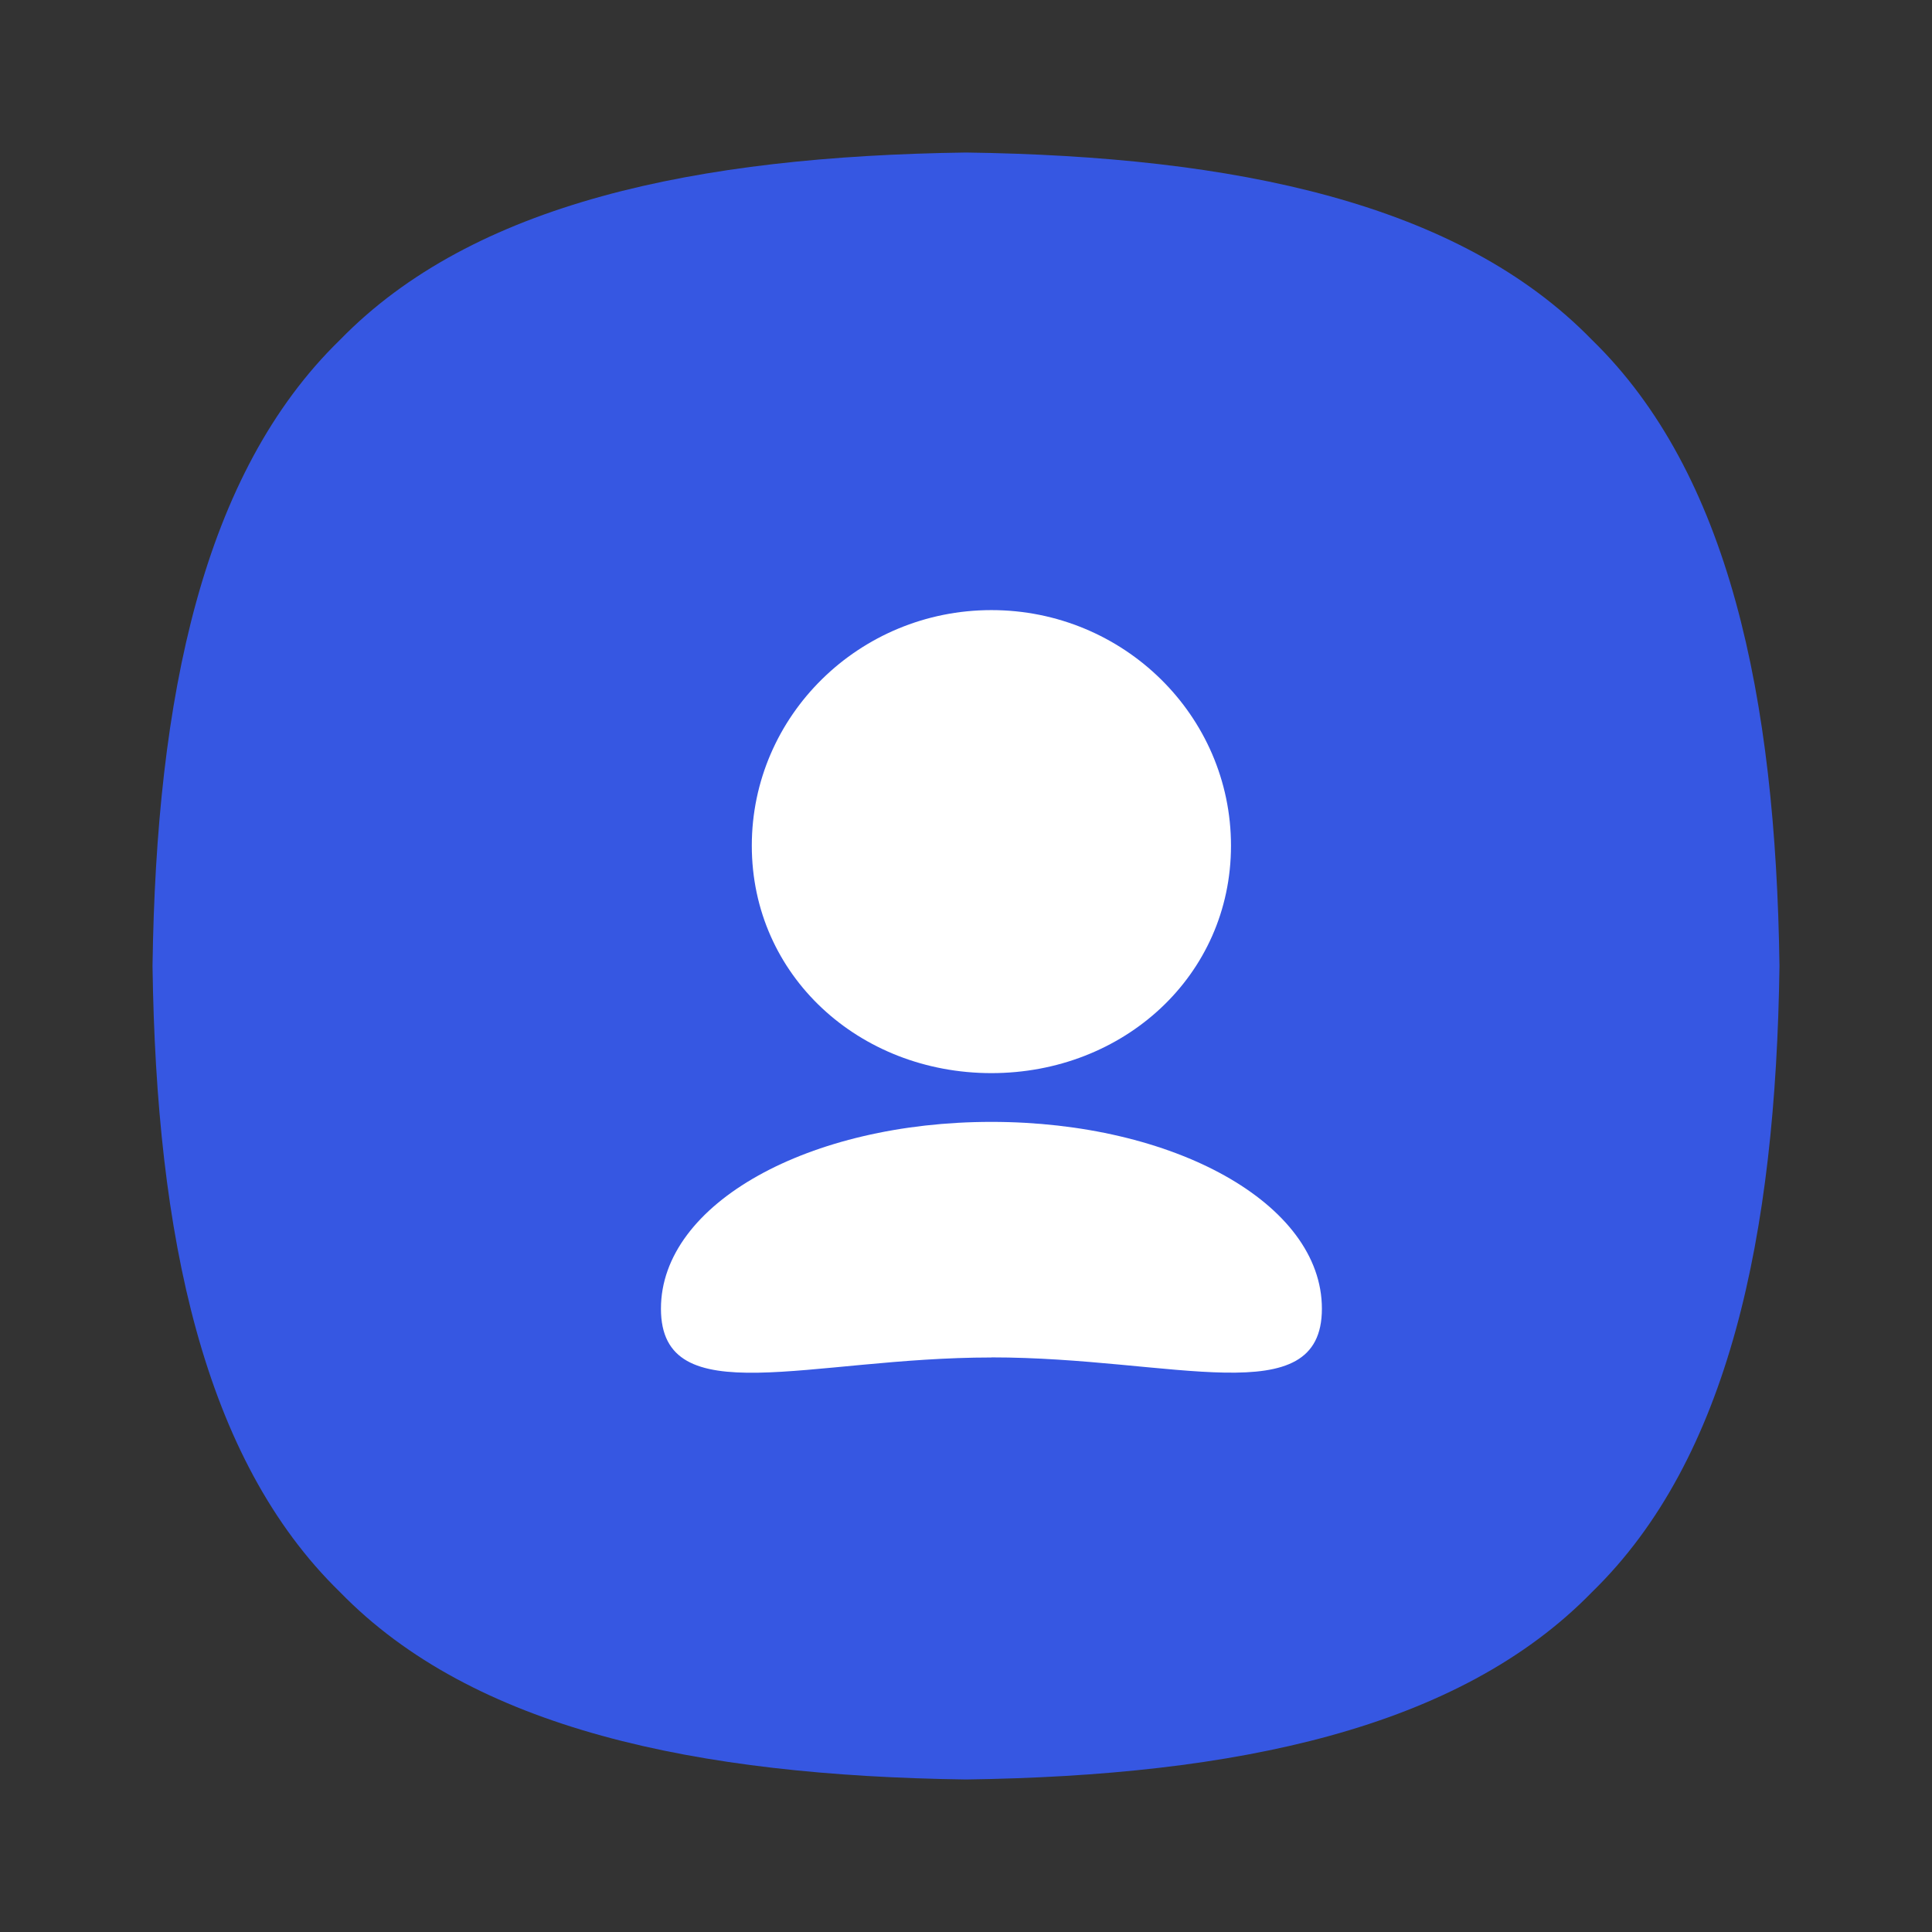
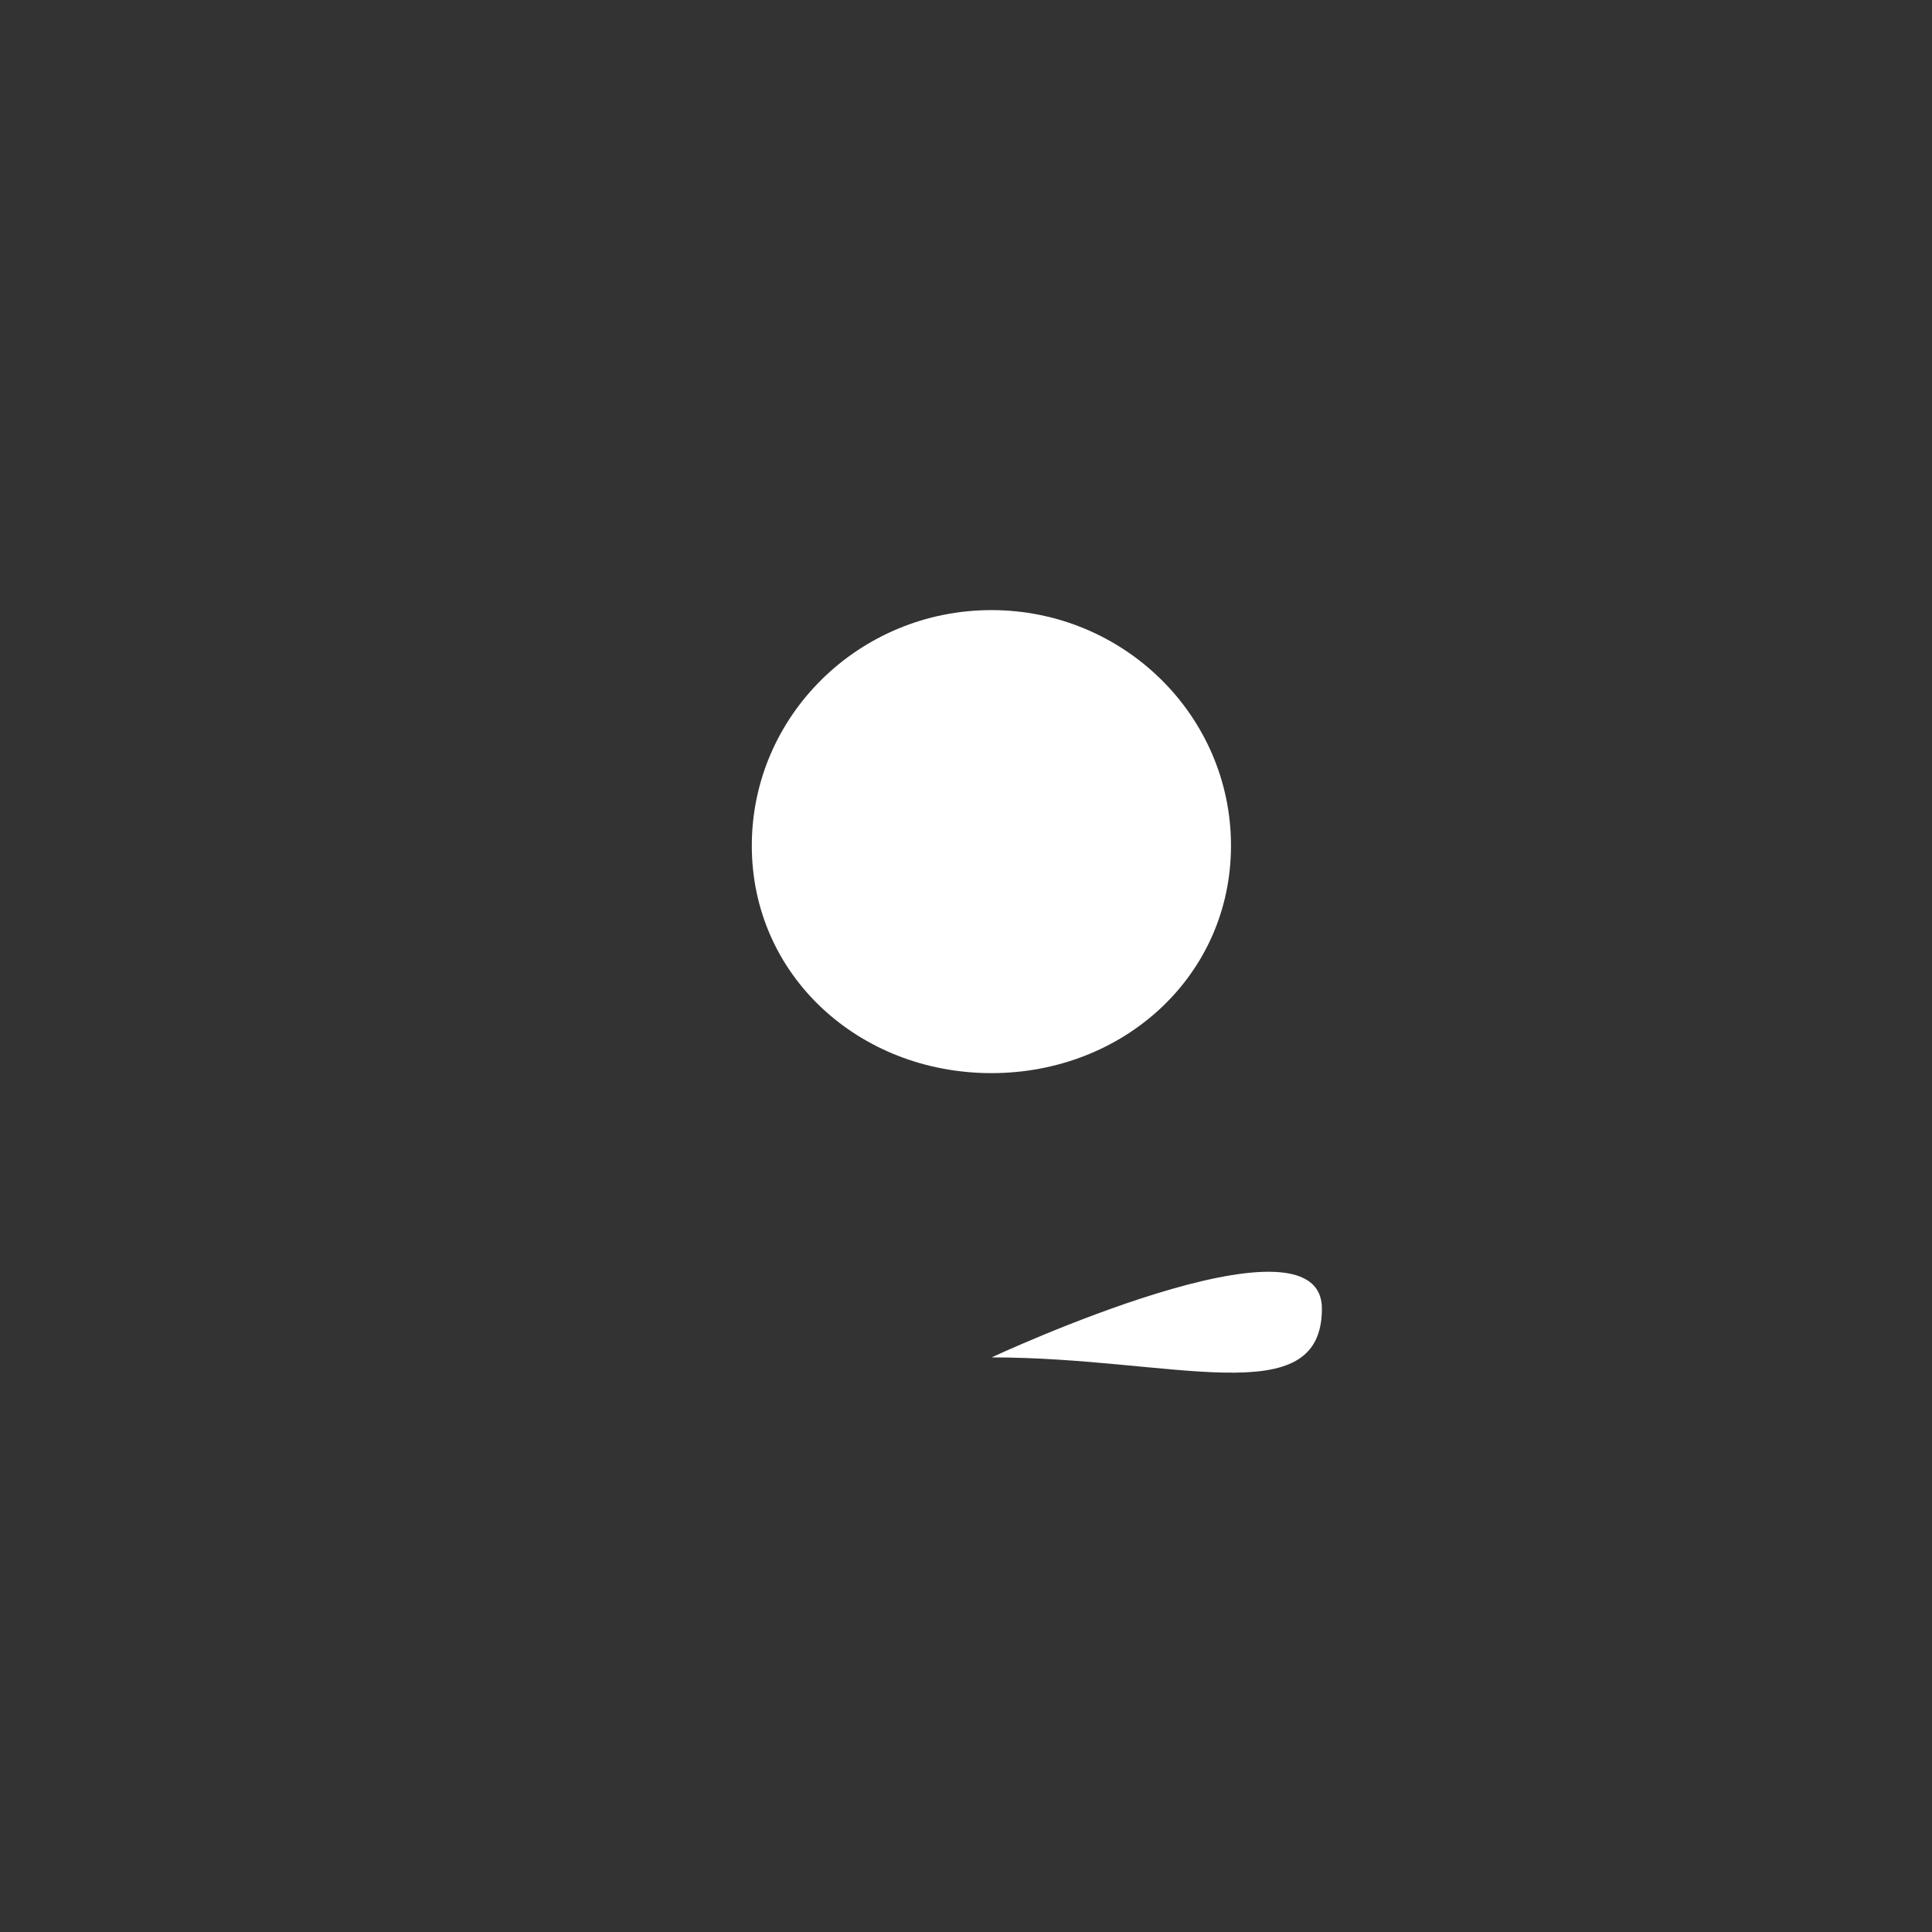
<svg xmlns="http://www.w3.org/2000/svg" width="38" height="38">
  <rect width="100%" height="100%" fill="#333333" stroke="none" />
  <g fill-rule="nonzero" fill="none">
-     <path d="M3 19c.073-5.303.993-9.695 3.686-12.314C9.306 3.994 13.696 3.073 19 3c5.303.073 9.694.993 12.313 3.686C34.006 9.306 34.927 13.696 35 19c-.073 5.303-.994 9.694-3.686 12.313C28.694 34.006 24.304 34.927 19 35c-5.303-.073-9.694-.993-12.313-3.686C3.994 28.694 3.073 24.304 3 19z" fill="#3657E2" />
-     <path d="M19.5 26.7c-3.575 0-6.5 1.118-6.5-.96 0-2.076 2.925-3.674 6.5-3.674S26 23.664 26 25.74s-2.925.958-6.5.958zm0-5.593c-2.6 0-4.713-1.917-4.713-4.474C14.787 14.077 16.9 12 19.5 12s4.712 2.077 4.712 4.633c0 2.557-2.112 4.474-4.712 4.474z" fill="#FFF" />
+     <path d="M19.5 26.7S26 23.664 26 25.74s-2.925.958-6.5.958zm0-5.593c-2.6 0-4.713-1.917-4.713-4.474C14.787 14.077 16.9 12 19.5 12s4.712 2.077 4.712 4.633c0 2.557-2.112 4.474-4.712 4.474z" fill="#FFF" />
  </g>
</svg>